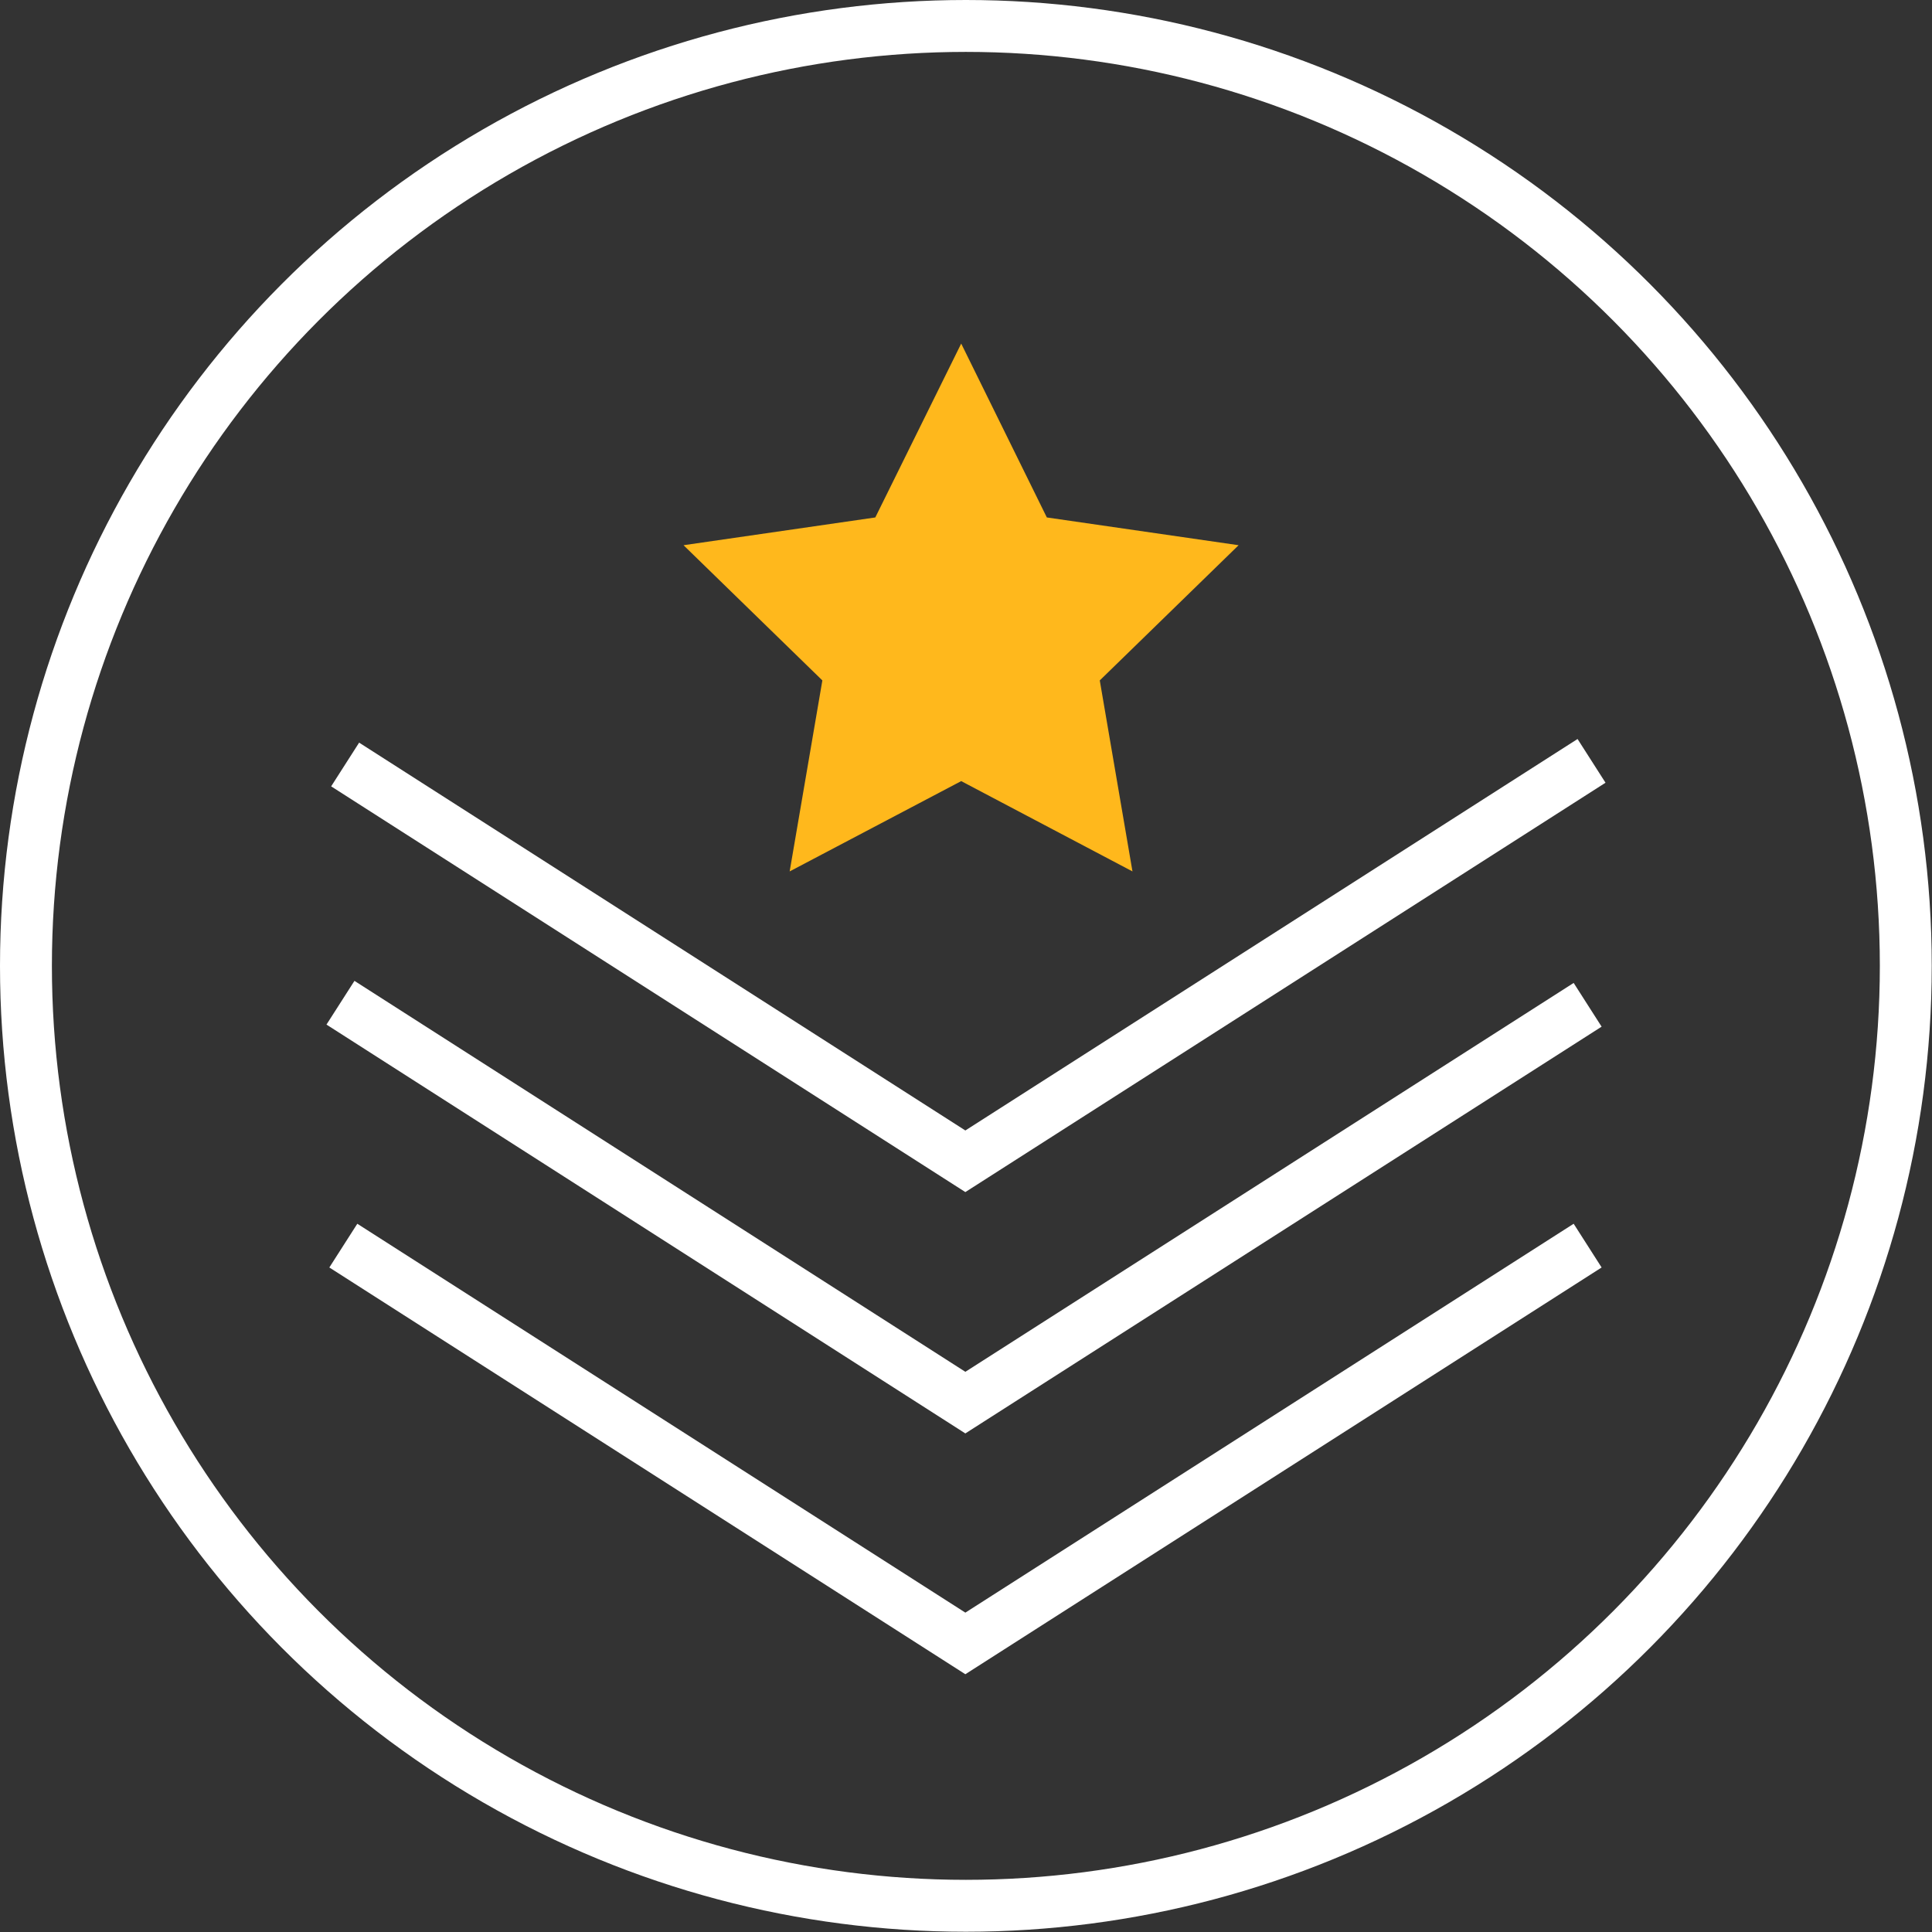
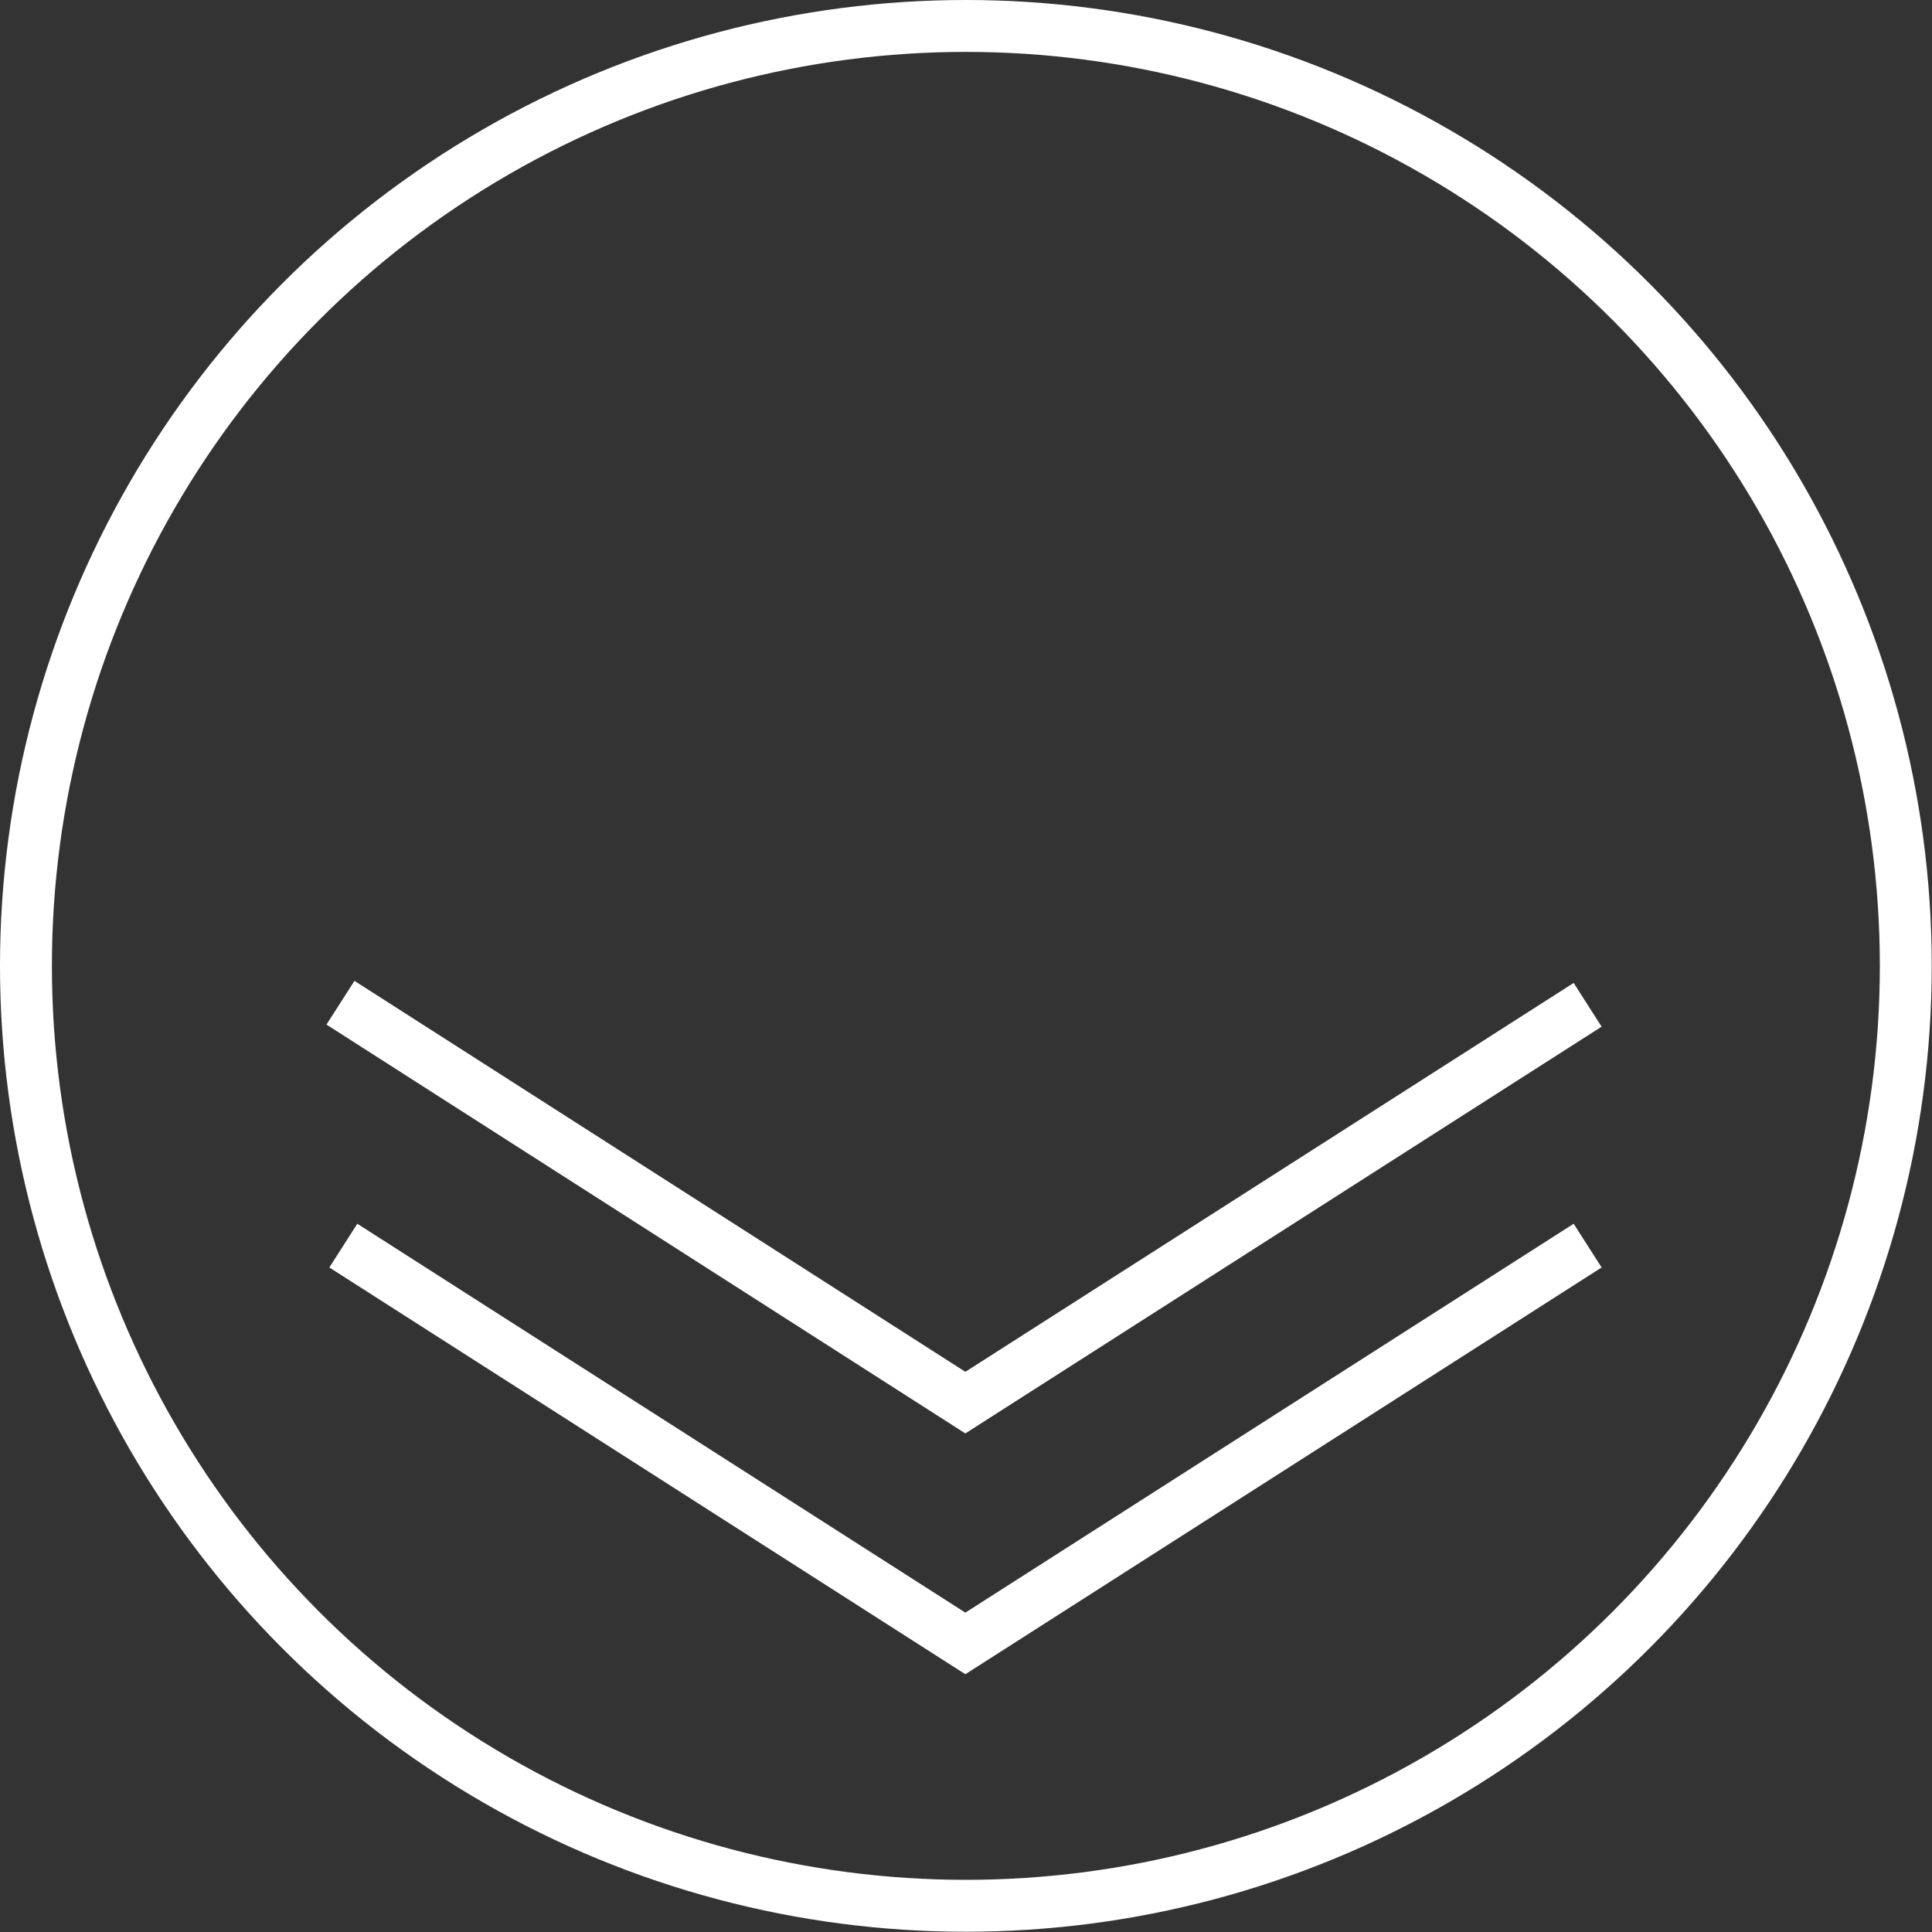
<svg xmlns="http://www.w3.org/2000/svg" viewBox="0 0 74.45 74.45">
  <rect x="0" y="0" width="74.45" height="74.45" fill="#333333" stroke="none" />
  <defs>
    <style>.cls-1{fill:none;stroke:#fff;stroke-miterlimit:10;stroke-width:2px;}.cls-2{fill:#ffb81c;}</style>
  </defs>
  <g id="Layer_2" data-name="Layer 2">
    <g id="Layer_1-2" data-name="Layer 1">
      <polyline class="cls-1" points="61.18 48 37.2 63.33 13.23 48" />
-       <polyline class="cls-1" points="61.33 29.32 37.2 44.75 13.3 29.46" />
      <polyline class="cls-1" points="61.18 38.72 37.2 54.05 13.12 38.64" />
-       <polygon class="cls-2" points="37.04 13.24 33.73 19.94 26.34 21.01 31.69 26.22 30.43 33.58 37.04 30.1 43.64 33.58 42.38 26.22 47.73 21.01 40.34 19.94 37.04 13.24" />
      <circle class="cls-1" cx="37.22" cy="37.22" r="36.22" />
    </g>
  </g>
</svg>